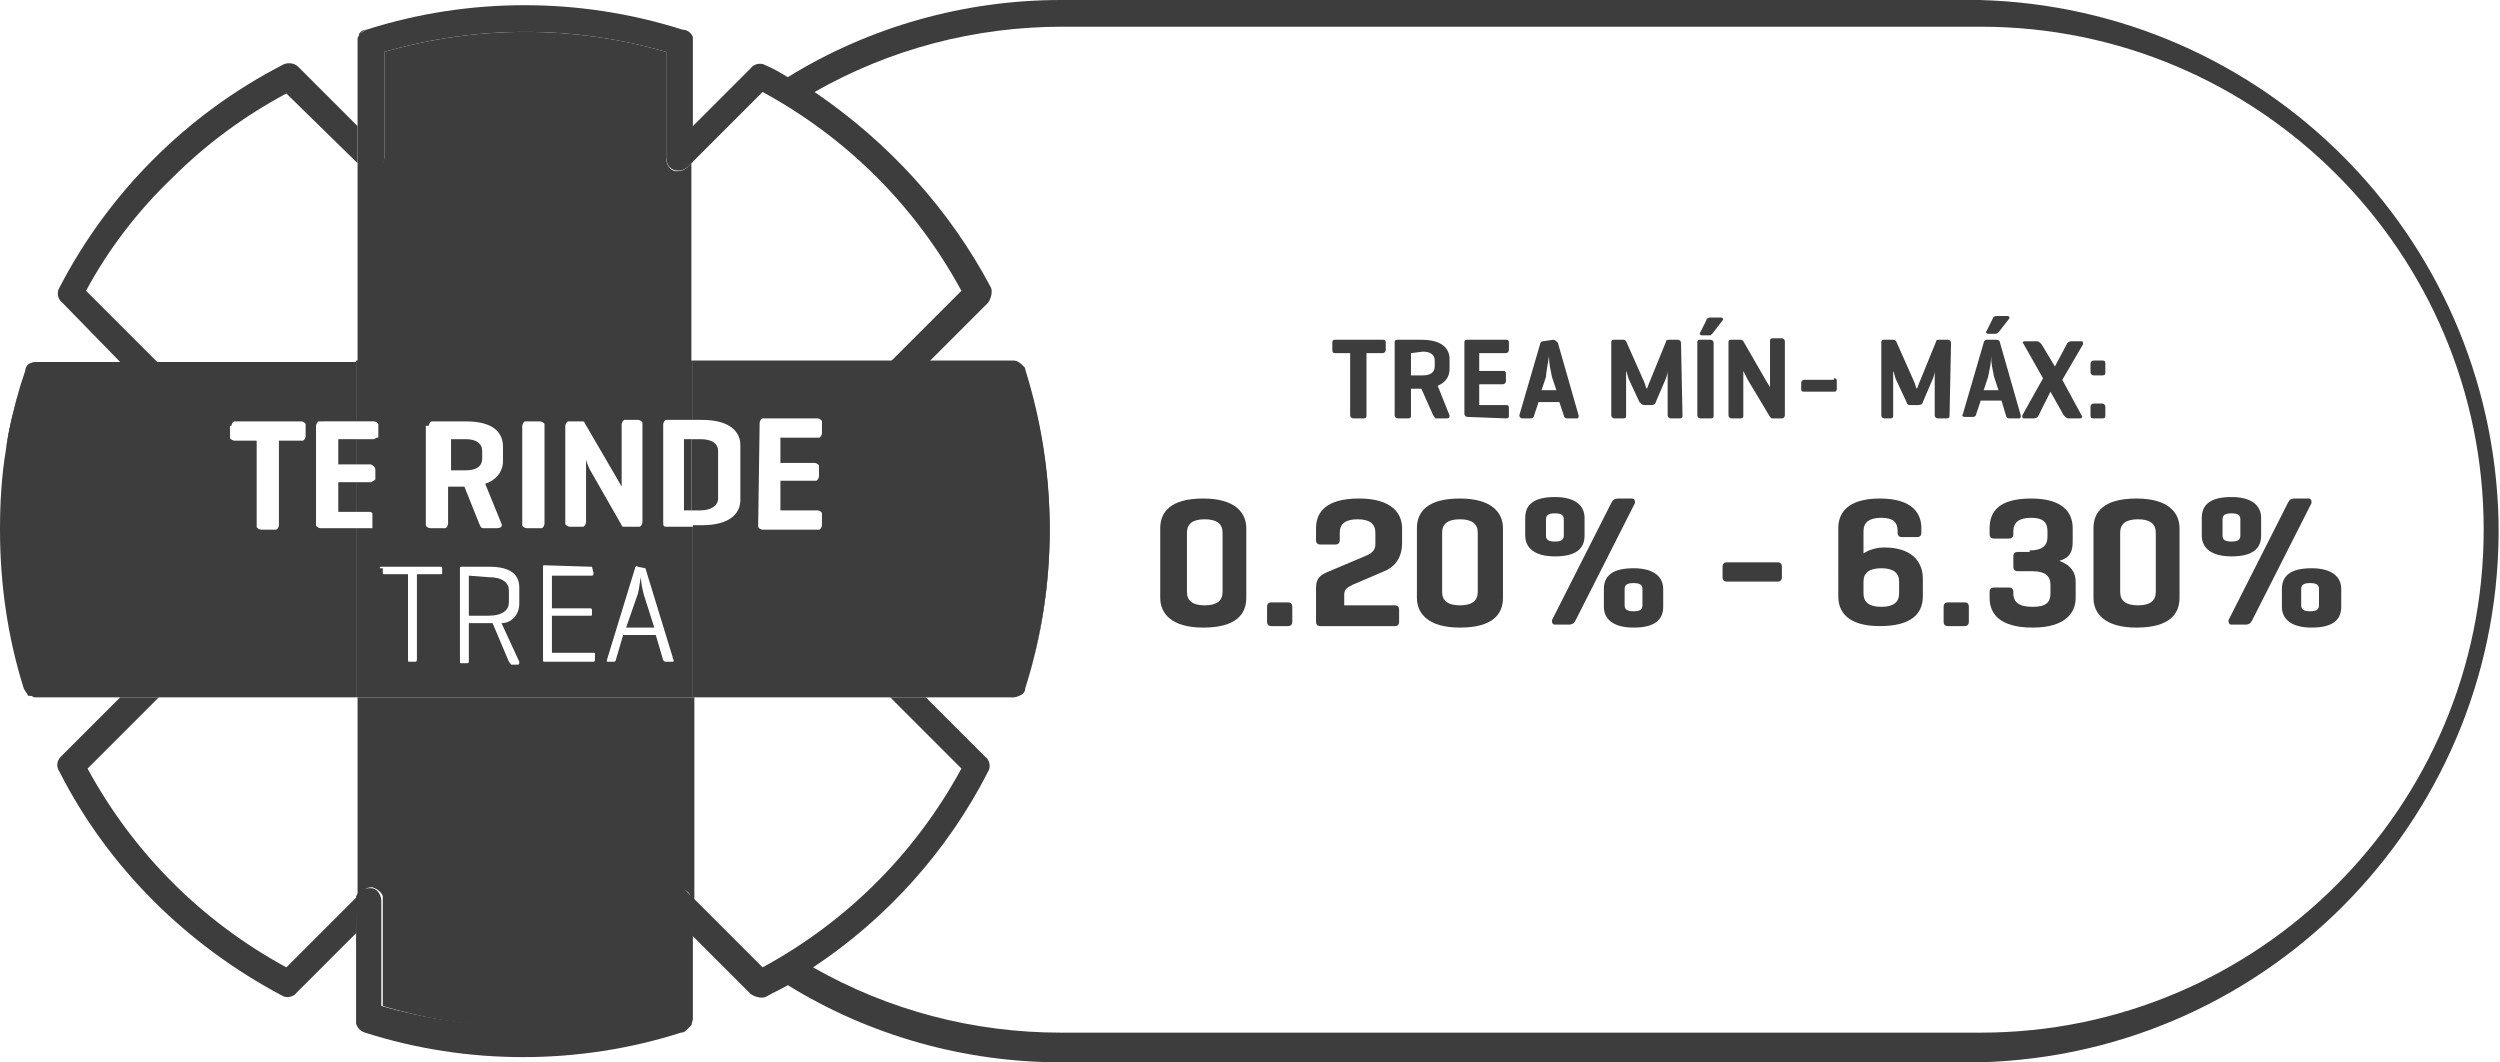
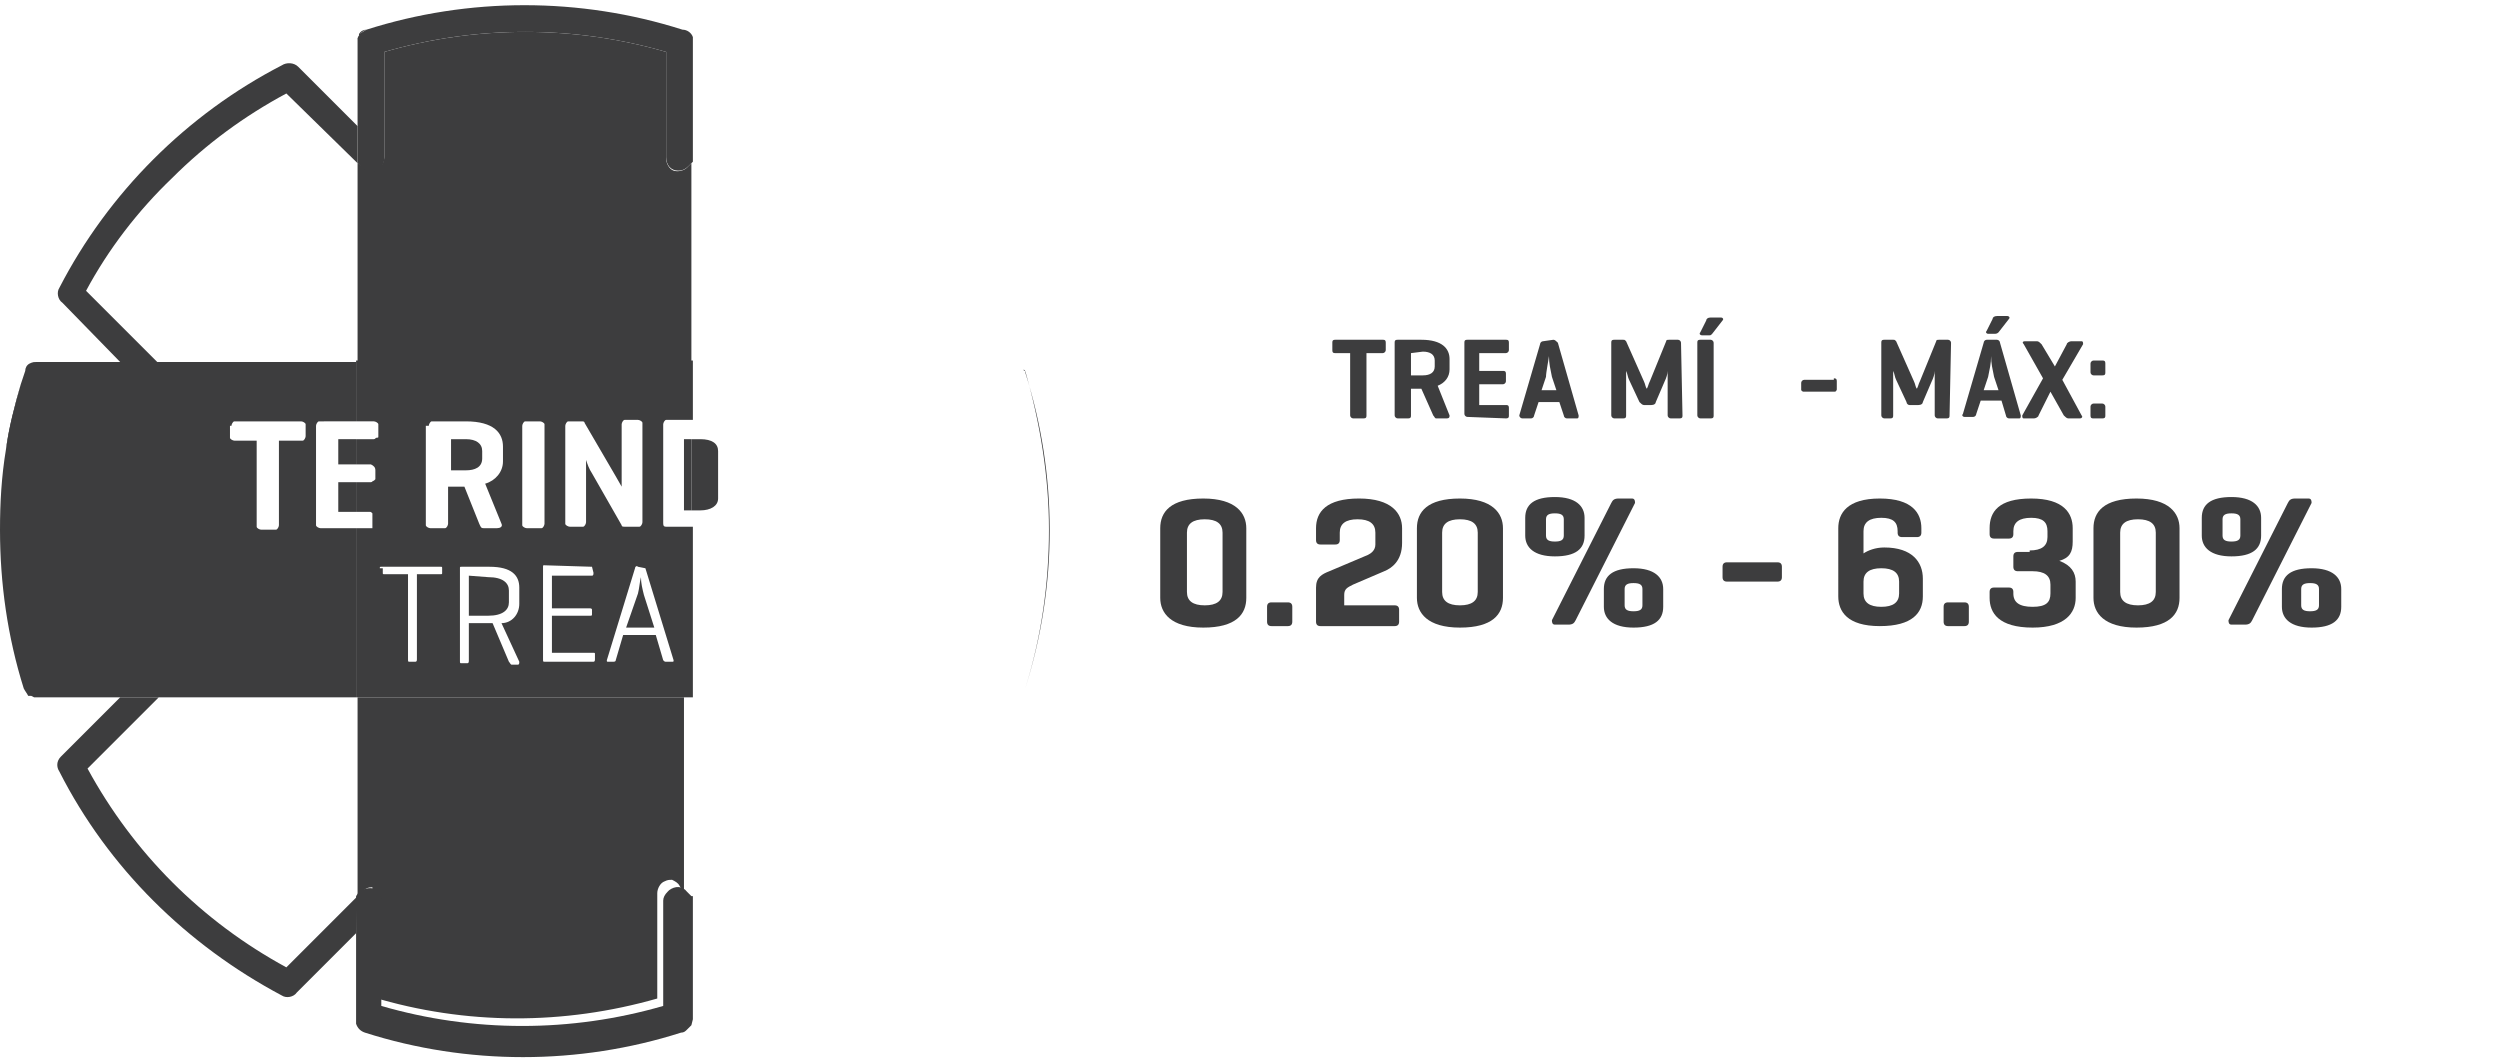
<svg xmlns="http://www.w3.org/2000/svg" version="1.1" id="Capa_1" x="0px" y="0px" viewBox="0 0 168.5 71.6" style="enable-background:new 0 0 168.5 71.6;" xml:space="preserve">
  <style type="text/css">
	.st0{fill:#3D3D3E;}
</style>
  <g id="Capa_2_1_">
    <g id="Capa_1-2">
      <g id="Capa_2-2">
        <g id="Capa_1-2-2">
          <path class="st0" d="M93.2,22.9c0.1,0,0.2,0,0.2,0.2v0.5c0,0.1-0.1,0.2-0.2,0.2h-1.1V28c0,0.1,0,0.2-0.2,0.2h-0.7      c-0.1,0-0.2-0.1-0.2-0.2v-4.2h-1c-0.1,0-0.2,0-0.2-0.2v-0.5c0-0.1,0-0.2,0.2-0.2L93.2,22.9z" />
          <path class="st0" d="M95.1,26.2V28c0,0.1,0,0.2-0.2,0.2h-0.7c-0.1,0-0.2-0.1-0.2-0.2v-4.9c0-0.1,0-0.2,0.2-0.2h1.6      c1.4,0,1.9,0.6,1.9,1.3v0.7c0,0.5-0.3,0.9-0.8,1.1l0.8,2c0,0.1,0,0.2-0.2,0.2h-0.7c-0.1,0-0.1-0.1-0.2-0.2l-0.8-1.8H95.1z       M95.1,23.8v1.5h0.8c0.5,0,0.8-0.2,0.8-0.6v-0.4c0-0.4-0.3-0.6-0.8-0.6L95.1,23.8z" />
          <path class="st0" d="M98.9,28.1c-0.1,0-0.2-0.1-0.2-0.2v-4.8c0-0.1,0-0.2,0.2-0.2h2.6c0.1,0,0.2,0,0.2,0.2v0.5      c0,0.1-0.1,0.2-0.2,0.2h-1.8V25h1.6c0.1,0,0.2,0,0.2,0.2v0.5c0,0.1-0.1,0.2-0.2,0.2h-1.6v1.4h1.8c0.1,0,0.2,0,0.2,0.2V28      c0,0.1,0,0.2-0.2,0.2L98.9,28.1z" />
          <path class="st0" d="M104.7,22.9c0.1,0,0.2,0.1,0.3,0.2l1.4,4.9c0,0.1,0,0.2-0.1,0.2h-0.7c-0.1,0-0.2-0.1-0.2-0.2l-0.3-0.9h-1.4      l-0.3,0.9c0,0.1-0.1,0.2-0.2,0.2h-0.6c-0.1,0-0.2-0.1-0.2-0.2l1.4-4.8c0-0.1,0.1-0.2,0.2-0.2l0,0L104.7,22.9z M104.6,25.4      c-0.1-0.5-0.2-0.9-0.2-1.4c0,0.1-0.2,1.1-0.2,1.4l-0.3,0.9h1L104.6,25.4z" />
          <path class="st0" d="M113.4,28c0,0.1,0,0.2-0.2,0.2h-0.6c-0.1,0-0.2-0.1-0.2-0.2v-3c0,0.2-0.1,0.5-0.2,0.7l-0.6,1.4      c0,0.1-0.1,0.2-0.3,0.2h-0.5c-0.1,0-0.2-0.1-0.3-0.2l-0.7-1.5c-0.1-0.2-0.1-0.4-0.2-0.6v3c0,0.1,0,0.2-0.2,0.2h-0.6      c-0.1,0-0.2-0.1-0.2-0.2v-4.9c0-0.1,0-0.2,0.2-0.2h0.6c0.1,0,0.1,0,0.2,0.1l1.2,2.7c0.1,0.2,0.1,0.4,0.2,0.5      c0.1-0.2,0.1-0.3,0.2-0.5l1.1-2.7c0-0.1,0.1-0.1,0.2-0.1h0.6c0.1,0,0.2,0.1,0.2,0.2L113.4,28z" />
          <path class="st0" d="M115.5,28c0,0.1,0,0.2-0.2,0.2h-0.7c-0.1,0-0.2-0.1-0.2-0.2v-4.9c0-0.1,0-0.2,0.2-0.2h0.7      c0.1,0,0.2,0.1,0.2,0.2V28z M115.4,22.5c-0.1,0.1-0.1,0.1-0.2,0.1h-0.5c-0.1,0-0.2-0.1-0.1-0.2l0.4-0.8c0-0.1,0.1-0.2,0.3-0.2      h0.7c0.1,0,0.2,0.1,0.1,0.2L115.4,22.5z" />
-           <path class="st0" d="M120.3,28c0,0.1-0.1,0.2-0.2,0.2h-0.6c-0.1,0-0.1,0-0.2-0.1l-1.5-2.5l-0.3-0.6v3c0,0.1,0,0.2-0.2,0.2h-0.6      c-0.1,0-0.2-0.1-0.2-0.2v-4.9c0-0.1,0-0.2,0.2-0.2h0.6c0.1,0,0.1,0,0.2,0.1l1.5,2.6c0.1,0.2,0.2,0.3,0.3,0.5V23      c0-0.1,0-0.2,0.2-0.2h0.6c0.1,0,0.2,0.1,0.2,0.2V28z" />
          <path class="st0" d="M123.6,25.5c0.1,0,0.2,0,0.2,0.2v0.5c0,0.1,0,0.1-0.1,0.2h-2.1c-0.1,0-0.1,0-0.2-0.1l0,0v-0.5      c0-0.1,0.1-0.2,0.2-0.2h2V25.5z" />
          <path class="st0" d="M131.4,28c0,0.1,0,0.2-0.2,0.2h-0.6c-0.1,0-0.2-0.1-0.2-0.2v-3c0,0.2-0.1,0.5-0.2,0.7l-0.6,1.4      c0,0.1-0.1,0.2-0.3,0.2h-0.6c-0.1,0-0.2-0.1-0.2-0.2l-0.7-1.5c-0.1-0.2-0.1-0.4-0.2-0.6v3c0,0.1,0,0.2-0.2,0.2H127      c-0.1,0-0.2-0.1-0.2-0.2v-4.9c0-0.1,0-0.2,0.2-0.2h0.6c0.1,0,0.1,0,0.2,0.1l1.2,2.7c0.1,0.2,0.1,0.4,0.2,0.5      c0.1-0.2,0.1-0.3,0.2-0.5l1.1-2.7c0-0.1,0.1-0.1,0.2-0.1h0.6c0.1,0,0.2,0.1,0.2,0.2L131.4,28z" />
          <path class="st0" d="M134.6,22.9c0.1,0,0.2,0.1,0.2,0.2l1.4,4.9c0,0.1,0,0.2-0.1,0.2h-0.7c-0.1,0-0.2-0.1-0.2-0.2l-0.3-1h-1.4      l-0.3,0.9c0,0.1-0.1,0.2-0.2,0.2h-0.6c-0.1,0-0.2-0.1-0.1-0.2l1.4-4.8c0-0.1,0.1-0.2,0.2-0.2L134.6,22.9z M134.4,25.4      c-0.1-0.5-0.2-0.9-0.2-1.4c0,0.5-0.1,0.9-0.2,1.4l-0.3,0.9h1L134.4,25.4z M134.7,22.4c-0.1,0.1-0.2,0.1-0.3,0.1H134      c-0.1,0-0.2-0.1-0.1-0.2l0.4-0.8c0-0.1,0.1-0.2,0.3-0.2h0.7c0.1,0,0.2,0.1,0.1,0.2L134.7,22.4z" />
          <path class="st0" d="M140.3,28c0.1,0.1,0,0.2-0.1,0.2h-0.8c-0.1,0-0.2-0.1-0.3-0.2l-0.9-1.6l-0.8,1.6c0,0.1-0.2,0.2-0.3,0.2      h-0.7c-0.1,0-0.1-0.1-0.1-0.2l1.4-2.5l-1.3-2.3c-0.1-0.1-0.1-0.2,0.1-0.2h0.8c0.1,0,0.2,0.1,0.3,0.2l0.9,1.5l0.8-1.5      c0-0.1,0.2-0.2,0.3-0.2h0.7c0.1,0,0.1,0.1,0.1,0.2l-1.4,2.4L140.3,28z" />
          <path class="st0" d="M141.9,25.1c0,0.1,0,0.2-0.2,0.2h-0.6c-0.1,0-0.2-0.1-0.2-0.2v-0.6c0-0.1,0.1-0.2,0.2-0.2h0.6      c0.1,0,0.2,0,0.2,0.2V25.1z M141.9,28c0,0.1,0,0.2-0.2,0.2h-0.6c-0.1,0-0.2,0-0.2-0.2v-0.6c0-0.1,0.1-0.2,0.2-0.2h0.6      c0.1,0,0.2,0.1,0.2,0.2V28z" />
          <path class="st0" d="M0.4,30.3c0.2-1.5,0.6-3,1-4.4C1,27.4,0.7,28.8,0.4,30.3" />
          <path class="st0" d="M46,69.4c-6.9,2.2-14.4,2.2-21.3,0c-0.3-0.1-0.5-0.3-0.6-0.6c0.1,0.3,0.3,0.5,0.6,0.6      C31.6,71.6,39.1,71.6,46,69.4c0.3-0.1,0.5-0.3,0.6-0.6C46.5,69.1,46.3,69.3,46,69.4" />
-           <path class="st0" d="M133.4,0H71.5C65,0,58.6,1.8,53.1,5.2c-0.5-0.3-1-0.6-1.5-0.8c-0.3-0.2-0.8-0.1-1,0.2l-4,4V11l4.8-4.8      c5.7,3.1,10.3,7.7,13.4,13.4L60,24.4h8.2c0.3,0,0.6,0.1,0.7,0.4c-0.2-0.2-0.4-0.4-0.7-0.4h-5.6l4-4c0.2-0.3,0.3-0.7,0.2-1      C64,14.1,59.9,9.6,54.9,6.2C60,3.3,65.7,1.8,71.6,1.8h61.9c18.7,0,33.9,15.2,33.9,33.9s-15.2,33.9-33.9,33.9h-62      c-5.9,0-11.6-1.5-16.7-4.4c5-3.3,9.1-7.9,11.8-13.2c0.2-0.3,0.1-0.8-0.2-1l-4-4h5.7c0.2,0,0.4-0.1,0.6-0.2      C68.5,47,68.3,47,68.1,47H60l4.8,4.8c-3.1,5.7-7.7,10.3-13.4,13.4l-4.8-4.8V63l4,4c0.3,0.2,0.7,0.3,1,0.2c0.5-0.3,1-0.5,1.5-0.8      c5.5,3.4,11.9,5.2,18.4,5.2h61.9c19.8-0.5,35.4-16.9,35-36.6C167.9,15.8,152.5,0.5,133.4,0" />
          <path class="st0" d="M8.1,24.4h2.5l-4.8-4.8c1.5-2.8,3.5-5.4,5.8-7.6c2.3-2.3,4.9-4.2,7.7-5.7l4.8,4.7V8.5l-4-4      c-0.3-0.3-0.8-0.3-1.1-0.1C12.6,7.7,7.3,13,4,19.4c-0.2,0.3-0.1,0.8,0.2,1L8.1,24.4H2.5c-0.2,0-0.4,0.1-0.5,0.2      c0.2-0.1,0.3-0.2,0.5-0.2H8.1z" />
          <path class="st0" d="M24.2,2.3C24.3,2.1,24.5,2,24.7,2C31.6-0.2,39.1-0.2,46,2c0.3,0.1,0.5,0.3,0.6,0.6C46.5,2.3,46.3,2.1,46,2      c-6.9-2.2-14.4-2.2-21.3,0c-0.3,0.1-0.6,0.4-0.6,0.7C24.1,2.6,24.2,2.5,24.2,2.3L24.2,2.3" />
          <path class="st0" d="M24.1,60.4l-4.8,4.8C13.6,62.1,9,57.5,5.9,51.8l4.8-4.8H8.1l-4,4c-0.3,0.3-0.3,0.7-0.1,1      c3.3,6.5,8.6,11.7,15,15.1c0.3,0.2,0.8,0.1,1-0.2l4-4L24.1,60.4z" />
          <path class="st0" d="M2.3,47l-0.2-0.1L2.3,47" />
          <path class="st0" d="M70.7,35.7c0,3.6-0.5,7.2-1.6,10.7c0,0.2-0.1,0.3-0.2,0.4c0.1-0.1,0.2-0.2,0.2-0.4c2.2-6.9,2.2-14.4,0-21.3      c0-0.1,0-0.1-0.1-0.2c0,0.1,0,0.1,0.1,0.1C70.1,28.5,70.7,32.1,70.7,35.7" />
-           <path class="st0" d="M2,24.6c-0.2,0.1-0.3,0.3-0.3,0.5L1.4,26l0.3-0.9C1.7,24.9,1.8,24.7,2,24.6" />
          <path class="st0" d="M1.6,46.4C0.5,42.9,0,39.3,0,35.7c0-1.8,0.1-3.6,0.4-5.4C0.1,32.1,0,33.9,0,35.7C0,39.3,0.5,42.9,1.6,46.4      c0.1,0.2,0.2,0.3,0.3,0.5C1.8,46.7,1.7,46.6,1.6,46.4" />
          <path class="st0" d="M8.1,47H24V35.6h-2.4c-0.1,0-0.3-0.1-0.3-0.2v-6.7c0-0.1,0.1-0.3,0.2-0.3H24v-4H2.5c-0.2,0-0.3,0-0.5,0.1      S1.7,24.8,1.7,25l-0.3,0.9c-0.4,1.4-0.8,2.9-1,4.4C0.1,32.1,0,33.9,0,35.7c0,3.6,0.5,7.2,1.6,10.7c0.1,0.2,0.2,0.3,0.3,0.5h0.2      L2.3,47H8.1z M15.6,28.7c0-0.1,0.1-0.3,0.2-0.3h4.5c0.1,0,0.3,0.1,0.3,0.2v0.8c0,0.1-0.1,0.3-0.2,0.3h-1.6v5.7      c0,0.1-0.1,0.3-0.2,0.3h-1c-0.1,0-0.3-0.1-0.3-0.2v-5.8h-1.5c-0.1,0-0.3-0.1-0.3-0.2v-0.8H15.6z" />
          <rect x="22.8" y="29.6" class="st0" width="1.2" height="1.7" />
-           <path class="st0" d="M47.3,28.3c1.9,0,2.6,0.8,2.6,1.7v3.7c0,0.9-0.7,1.7-2.6,1.7h-0.6V47h21.6c0.2,0,0.4-0.1,0.6-0.2      c0.1-0.1,0.2-0.2,0.2-0.4c2.2-7,2.2-14.5,0-21.5c0-0.1,0-0.1-0.1-0.2c-0.2-0.2-0.4-0.4-0.7-0.4H46.7v4L47.3,28.3z M51.2,28.5      c0-0.1,0.1-0.3,0.2-0.3h3.7c0.1,0,0.3,0.1,0.3,0.2v0.8c0,0.1-0.1,0.3-0.2,0.3h-2.6v1.7h2.3c0.1,0,0.3,0.1,0.3,0.2v0.7      c0,0.1-0.1,0.3-0.2,0.3h-2.4v2h2.5c0.1,0,0.3,0.1,0.3,0.2v0.8c0,0.1-0.1,0.3-0.2,0.3h-3.8c-0.1,0-0.3-0.1-0.3-0.2L51.2,28.5      L51.2,28.5z" />
          <rect x="22.8" y="32.5" class="st0" width="1.2" height="2" />
          <path class="st0" d="M47.2,34.4c0.7,0,1.2-0.3,1.2-0.8v-3.2c0-0.5-0.4-0.8-1.2-0.8h-0.6v4.8H47.2z" />
-           <path class="st0" d="M24.1,60.4l0.3-0.3c0.2-0.2,0.4-0.3,0.7-0.3c0.3,0.1,0.6,0.3,0.7,0.6v7.4c6.3,1.9,12.9,1.9,19.2,0.1v-7.1      c0-0.3,0.2-0.7,0.5-0.8c0.2-0.1,0.3-0.1,0.5-0.1c0.2,0.1,0.4,0.2,0.5,0.4l0.3,0.5V47H24.1V60.4z" />
+           <path class="st0" d="M24.1,60.4l0.3-0.3c0.2-0.2,0.4-0.3,0.7-0.3v7.4c6.3,1.9,12.9,1.9,19.2,0.1v-7.1      c0-0.3,0.2-0.7,0.5-0.8c0.2-0.1,0.3-0.1,0.5-0.1c0.2,0.1,0.4,0.2,0.5,0.4l0.3,0.5V47H24.1V60.4z" />
          <path class="st0" d="M45.4,11.5c-0.3-0.1-0.5-0.5-0.5-0.8V3.5c-6.2-1.8-12.8-1.8-19,0v7.1c0,0.3-0.2,0.7-0.5,0.8s-0.7,0-1-0.2      L24.1,11v13.4h22.5V11l-0.3,0.3C46.1,11.5,45.7,11.6,45.4,11.5" />
          <path class="st0" d="M46.6,60.4l-0.3-0.3c-0.3-0.4-0.8-0.4-1.2-0.1L45,60.1c-0.2,0.2-0.3,0.4-0.3,0.6v7.1      c-6.2,1.8-12.8,1.8-19,0v-7.1c0-0.3-0.2-0.7-0.5-0.8s-0.7,0-1,0.2L24,60.4V69c0.1,0.3,0.3,0.5,0.6,0.6c6.9,2.2,14.4,2.2,21.3,0      c0.2,0,0.3-0.1,0.4-0.2l0.3-0.3l0.1-0.4v-8.3C46.7,60.4,46.6,60.4,46.6,60.4z" />
          <path class="st0" d="M24.1,11l0.3,0.3c0.3,0.2,0.7,0.3,1,0.2s0.5-0.5,0.5-0.8V3.5c6.2-1.8,12.8-1.8,19,0v7.1      c0,0.5,0.3,0.9,0.8,0.9c0.3,0,0.5-0.1,0.7-0.3l0.3-0.3V8.5l0,0v-6C46.6,2.2,46.3,2,46,2c-6.9-2.2-14.4-2.2-21.3,0      c-0.2,0.1-0.3,0.2-0.5,0.3v0.1c-0.1,0.1-0.1,0.2-0.1,0.3v5.7l0,0V11z" />
          <rect x="46.1" y="29.6" class="st0" width="0.5" height="4.8" />
          <path class="st0" d="M32.5,30.9v-0.5c0-0.5-0.4-0.8-1.1-0.8h-1v2.1h1C32,31.7,32.5,31.5,32.5,30.9" />
          <path class="st0" d="M31.6,38.8v2.7h1.3c1,0,1.4-0.4,1.4-0.9v-0.8c0-0.5-0.4-0.9-1.4-0.9C32.9,38.9,31.6,38.8,31.6,38.8z" />
          <path class="st0" d="M24,28.4h1.2c0.1,0,0.3,0.1,0.3,0.2v0.8c0,0.1,0,0.1-0.1,0.1s-0.1,0.1-0.2,0.1H24v1.7h1      c0.2,0.1,0.3,0.2,0.3,0.4v0.6l-0.1,0.1c-0.1,0-0.1,0.1-0.2,0.1h-1v2h0.9c0.1,0,0.1,0,0.2,0.1v1H24V47h22.7V35.5h-1.8      c-0.2,0-0.2-0.1-0.2-0.3v-6.6c0-0.1,0.1-0.3,0.2-0.3h1.8v-4H24V28.4z M43.5,38.3l1.9,6.2c0,0.1,0,0.1-0.1,0.1h-0.4      c-0.1,0-0.1,0-0.2-0.1l-0.5-1.7H42l-0.5,1.7c0,0.1-0.1,0.1-0.2,0.1H41c-0.1,0-0.1,0-0.1-0.1l1.9-6.2c0-0.1,0.1-0.2,0.2-0.1      L43.5,38.3L43.5,38.3 M38.1,28.7c0-0.1,0.1-0.3,0.2-0.3h0.9c0.1,0,0.2,0,0.2,0.1l2.1,3.6c0.1,0.2,0.3,0.5,0.4,0.7v-4.2      c0-0.1,0.1-0.3,0.2-0.3H43c0.1,0,0.3,0.1,0.3,0.2v6.7c0,0.1-0.1,0.3-0.2,0.3h-1c-0.1,0-0.2,0-0.2-0.1l-2-3.5      c-0.2-0.3-0.3-0.6-0.4-0.9v4.2c0,0.1-0.1,0.3-0.2,0.3h-0.9c-0.1,0-0.3-0.1-0.3-0.2C38.1,35.3,38.1,28.7,38.1,28.7z M39.9,38.2      L39.9,38.2l0.1,0.4c0,0.1,0,0.2-0.1,0.2h-2.7V41h2.5c0.1,0,0.2,0,0.2,0.1v0.3c0,0.1,0,0.1-0.2,0.1h-2.5V44H40      c0.1,0,0.1,0,0.1,0.1v0.3c0,0.1,0,0.2-0.1,0.2h-3.3c-0.1,0-0.1,0-0.1-0.2v-6.2c0-0.1,0-0.1,0.1-0.1L39.9,38.2z M35.2,28.7      c0-0.1,0.1-0.3,0.2-0.3h1c0.1,0,0.3,0.1,0.3,0.2v6.7c0,0.1-0.1,0.3-0.2,0.3h-1c-0.1,0-0.3-0.1-0.3-0.2V28.7z M35,39.6v1.1      c0,0.7-0.5,1.3-1.2,1.3l0,0l1.2,2.6c0,0.1,0,0.2-0.1,0.2h-0.4c-0.1,0-0.1-0.1-0.2-0.2L33.2,42h-1.6v2.5c0,0.1,0,0.2-0.1,0.2      h-0.4c-0.1,0-0.1,0-0.1-0.2v-6.2c0-0.1,0-0.1,0.1-0.1H33C34.5,38.2,35,38.8,35,39.6 M28.9,28.7c0-0.1,0.1-0.3,0.2-0.3h2.3      c1.9,0,2.5,0.8,2.5,1.7v1c0,0.7-0.5,1.3-1.2,1.5l1.1,2.7c0.1,0.2-0.1,0.3-0.3,0.3h-0.9c-0.2,0-0.2-0.1-0.3-0.3l-1-2.5h-1.1v2.5      c0,0.1-0.1,0.3-0.2,0.3h-1c-0.1,0-0.3-0.1-0.3-0.2v-6.7H28.9z M25.6,38.3c0-0.1,0-0.1,0.1-0.1h4c0.1,0,0.1,0,0.1,0.1v0.3      c0,0.1,0,0.1-0.1,0.1h-1.6v5.7c0,0.1,0,0.2-0.1,0.2h-0.4c-0.1,0-0.1,0-0.1-0.2v-5.7h-1.6c-0.1,0-0.1,0-0.1-0.1v-0.3H25.6z" />
          <path class="st0" d="M42.2,42.3h1.9l-0.7-2.2c-0.1-0.4-0.2-0.8-0.2-1.2c-0.1,0.4-0.1,0.7-0.2,1.1L42.2,42.3z" />
        </g>
      </g>
    </g>
  </g>
  <g>
    <path class="st0" d="M78.2,35.6c0-1.1,0.7-2,2.9-2c2.2,0,2.9,1,2.9,2v4.7c0,1.1-0.7,2-2.9,2c-2.2,0-2.9-1-2.9-2V35.6z M82.4,35.9   c0-0.6-0.4-0.9-1.2-0.9c-0.8,0-1.2,0.3-1.2,0.9v4c0,0.6,0.4,0.9,1.2,0.9c0.8,0,1.2-0.3,1.2-0.9V35.9z" />
    <path class="st0" d="M87.1,41.9c0,0.2-0.1,0.3-0.3,0.3h-1.1c-0.2,0-0.3-0.1-0.3-0.3v-1c0-0.2,0.1-0.3,0.3-0.3h1.1   c0.2,0,0.3,0.1,0.3,0.3V41.9z" />
    <path class="st0" d="M94,40.8c0.2,0,0.3,0.1,0.3,0.3v0.8c0,0.2-0.1,0.3-0.3,0.3h-5c-0.2,0-0.3-0.1-0.3-0.3v-2.3   c0-0.7,0.4-0.9,0.9-1.1l2.6-1.1c0.2-0.1,0.5-0.3,0.5-0.7v-0.8c0-0.6-0.4-0.9-1.2-0.9c-0.8,0-1.2,0.3-1.2,0.9v0.5   c0,0.2-0.1,0.3-0.3,0.3h-1c-0.2,0-0.3-0.1-0.3-0.3v-0.8c0-1.1,0.7-2,2.9-2c2.2,0,2.9,1,2.9,2v1c0,1.2-0.7,1.7-1.2,1.9l-2.1,0.9   c-0.4,0.2-0.6,0.3-0.6,0.7v0.7H94z" />
    <path class="st0" d="M95.5,35.6c0-1.1,0.7-2,2.9-2c2.2,0,2.9,1,2.9,2v4.7c0,1.1-0.7,2-2.9,2c-2.2,0-2.9-1-2.9-2V35.6z M99.6,35.9   c0-0.6-0.4-0.9-1.2-0.9c-0.8,0-1.2,0.3-1.2,0.9v4c0,0.6,0.4,0.9,1.2,0.9c0.8,0,1.2-0.3,1.2-0.9V35.9z" />
    <path class="st0" d="M102.8,34.9c0-0.9,0.6-1.4,2-1.4c1.4,0,2,0.6,2,1.4v1.2c0,0.9-0.6,1.4-2,1.4c-1.4,0-2-0.6-2-1.4V34.9z    M105.4,35c0-0.3-0.2-0.4-0.6-0.4c-0.4,0-0.6,0.1-0.6,0.4v1.1c0,0.3,0.2,0.4,0.6,0.4c0.4,0,0.6-0.1,0.6-0.4V35z M106.2,41.8   c-0.1,0.2-0.2,0.3-0.5,0.3h-0.9c-0.2,0-0.2-0.2-0.2-0.3l4-7.9c0.1-0.2,0.2-0.3,0.5-0.3h0.9c0.2,0,0.2,0.2,0.2,0.3L106.2,41.8z    M108.1,39.7c0-0.9,0.6-1.4,2-1.4c1.4,0,2,0.6,2,1.4v1.2c0,0.9-0.6,1.4-2,1.4c-1.4,0-2-0.6-2-1.4V39.7z M110.7,39.7   c0-0.3-0.2-0.4-0.6-0.4c-0.4,0-0.6,0.1-0.6,0.4v1.1c0,0.3,0.2,0.4,0.6,0.4c0.4,0,0.6-0.1,0.6-0.4V39.7z" />
    <path class="st0" d="M119.8,37.9c0.2,0,0.3,0.1,0.3,0.3v0.7c0,0.2-0.1,0.3-0.3,0.3h-3.4c-0.2,0-0.3-0.1-0.3-0.3v-0.7   c0-0.2,0.1-0.3,0.3-0.3H119.8z" />
    <path class="st0" d="M123.9,35.6c0-1,0.6-2,2.8-2c2.2,0,2.8,1,2.8,2v0.3c0,0.2-0.1,0.3-0.3,0.3h-1c-0.2,0-0.3-0.1-0.3-0.3v-0.1   c0-0.6-0.3-0.9-1.1-0.9s-1.2,0.3-1.2,0.9v1.5c0.3-0.2,0.8-0.4,1.4-0.4c1.9,0,2.6,1,2.6,2.1v1.2c0,1.1-0.7,2-2.9,2   c-2.2,0-2.8-1-2.8-2V35.6z M128,39.2c0-0.6-0.4-0.9-1.2-0.9c-0.8,0-1.2,0.3-1.2,0.9V40c0,0.6,0.4,0.9,1.2,0.9   c0.8,0,1.2-0.3,1.2-0.9V39.2z" />
    <path class="st0" d="M132.7,41.9c0,0.2-0.1,0.3-0.3,0.3h-1.1c-0.2,0-0.3-0.1-0.3-0.3v-1c0-0.2,0.1-0.3,0.3-0.3h1.1   c0.2,0,0.3,0.1,0.3,0.3V41.9z" />
    <path class="st0" d="M136.8,37.1c0.8,0,1.2-0.3,1.2-0.9v-0.4c0-0.6-0.3-0.9-1.1-0.9c-0.8,0-1.2,0.3-1.2,0.9V36   c0,0.2-0.1,0.3-0.3,0.3h-1c-0.2,0-0.3-0.1-0.3-0.3v-0.4c0-1.1,0.6-2,2.8-2c2.2,0,2.8,1,2.8,2v0.9c0,0.7-0.2,1.1-0.9,1.3   c0.8,0.3,1.1,0.8,1.1,1.4v1.1c0,1-0.7,2-2.9,2c-2.3,0-2.9-1-2.9-2v-0.4c0-0.2,0.1-0.3,0.3-0.3h1c0.2,0,0.3,0.1,0.3,0.3V40   c0,0.6,0.4,0.9,1.3,0.9s1.2-0.3,1.2-0.9v-0.6c0-0.6-0.4-0.9-1.2-0.9h-1c-0.2,0-0.3-0.1-0.3-0.3v-0.7c0-0.2,0.1-0.3,0.3-0.3H136.8z" />
    <path class="st0" d="M141.1,35.6c0-1.1,0.7-2,2.9-2c2.2,0,2.9,1,2.9,2v4.7c0,1.1-0.7,2-2.9,2c-2.2,0-2.9-1-2.9-2V35.6z M145.3,35.9   c0-0.6-0.4-0.9-1.2-0.9c-0.8,0-1.2,0.3-1.2,0.9v4c0,0.6,0.4,0.9,1.2,0.9c0.8,0,1.2-0.3,1.2-0.9V35.9z" />
    <path class="st0" d="M148.4,34.9c0-0.9,0.6-1.4,2-1.4c1.4,0,2,0.6,2,1.4v1.2c0,0.9-0.6,1.4-2,1.4c-1.4,0-2-0.6-2-1.4V34.9z M151,35   c0-0.3-0.2-0.4-0.6-0.4c-0.4,0-0.6,0.1-0.6,0.4v1.1c0,0.3,0.2,0.4,0.6,0.4c0.4,0,0.6-0.1,0.6-0.4V35z M151.8,41.8   c-0.1,0.2-0.2,0.3-0.5,0.3h-0.9c-0.2,0-0.2-0.2-0.2-0.3l4-7.9c0.1-0.2,0.2-0.3,0.5-0.3h0.9c0.2,0,0.2,0.2,0.2,0.3L151.8,41.8z    M153.8,39.7c0-0.9,0.6-1.4,2-1.4c1.4,0,2,0.6,2,1.4v1.2c0,0.9-0.6,1.4-2,1.4c-1.4,0-2-0.6-2-1.4V39.7z M156.3,39.7   c0-0.3-0.2-0.4-0.6-0.4c-0.4,0-0.6,0.1-0.6,0.4v1.1c0,0.3,0.2,0.4,0.6,0.4c0.4,0,0.6-0.1,0.6-0.4V39.7z" />
  </g>
</svg>